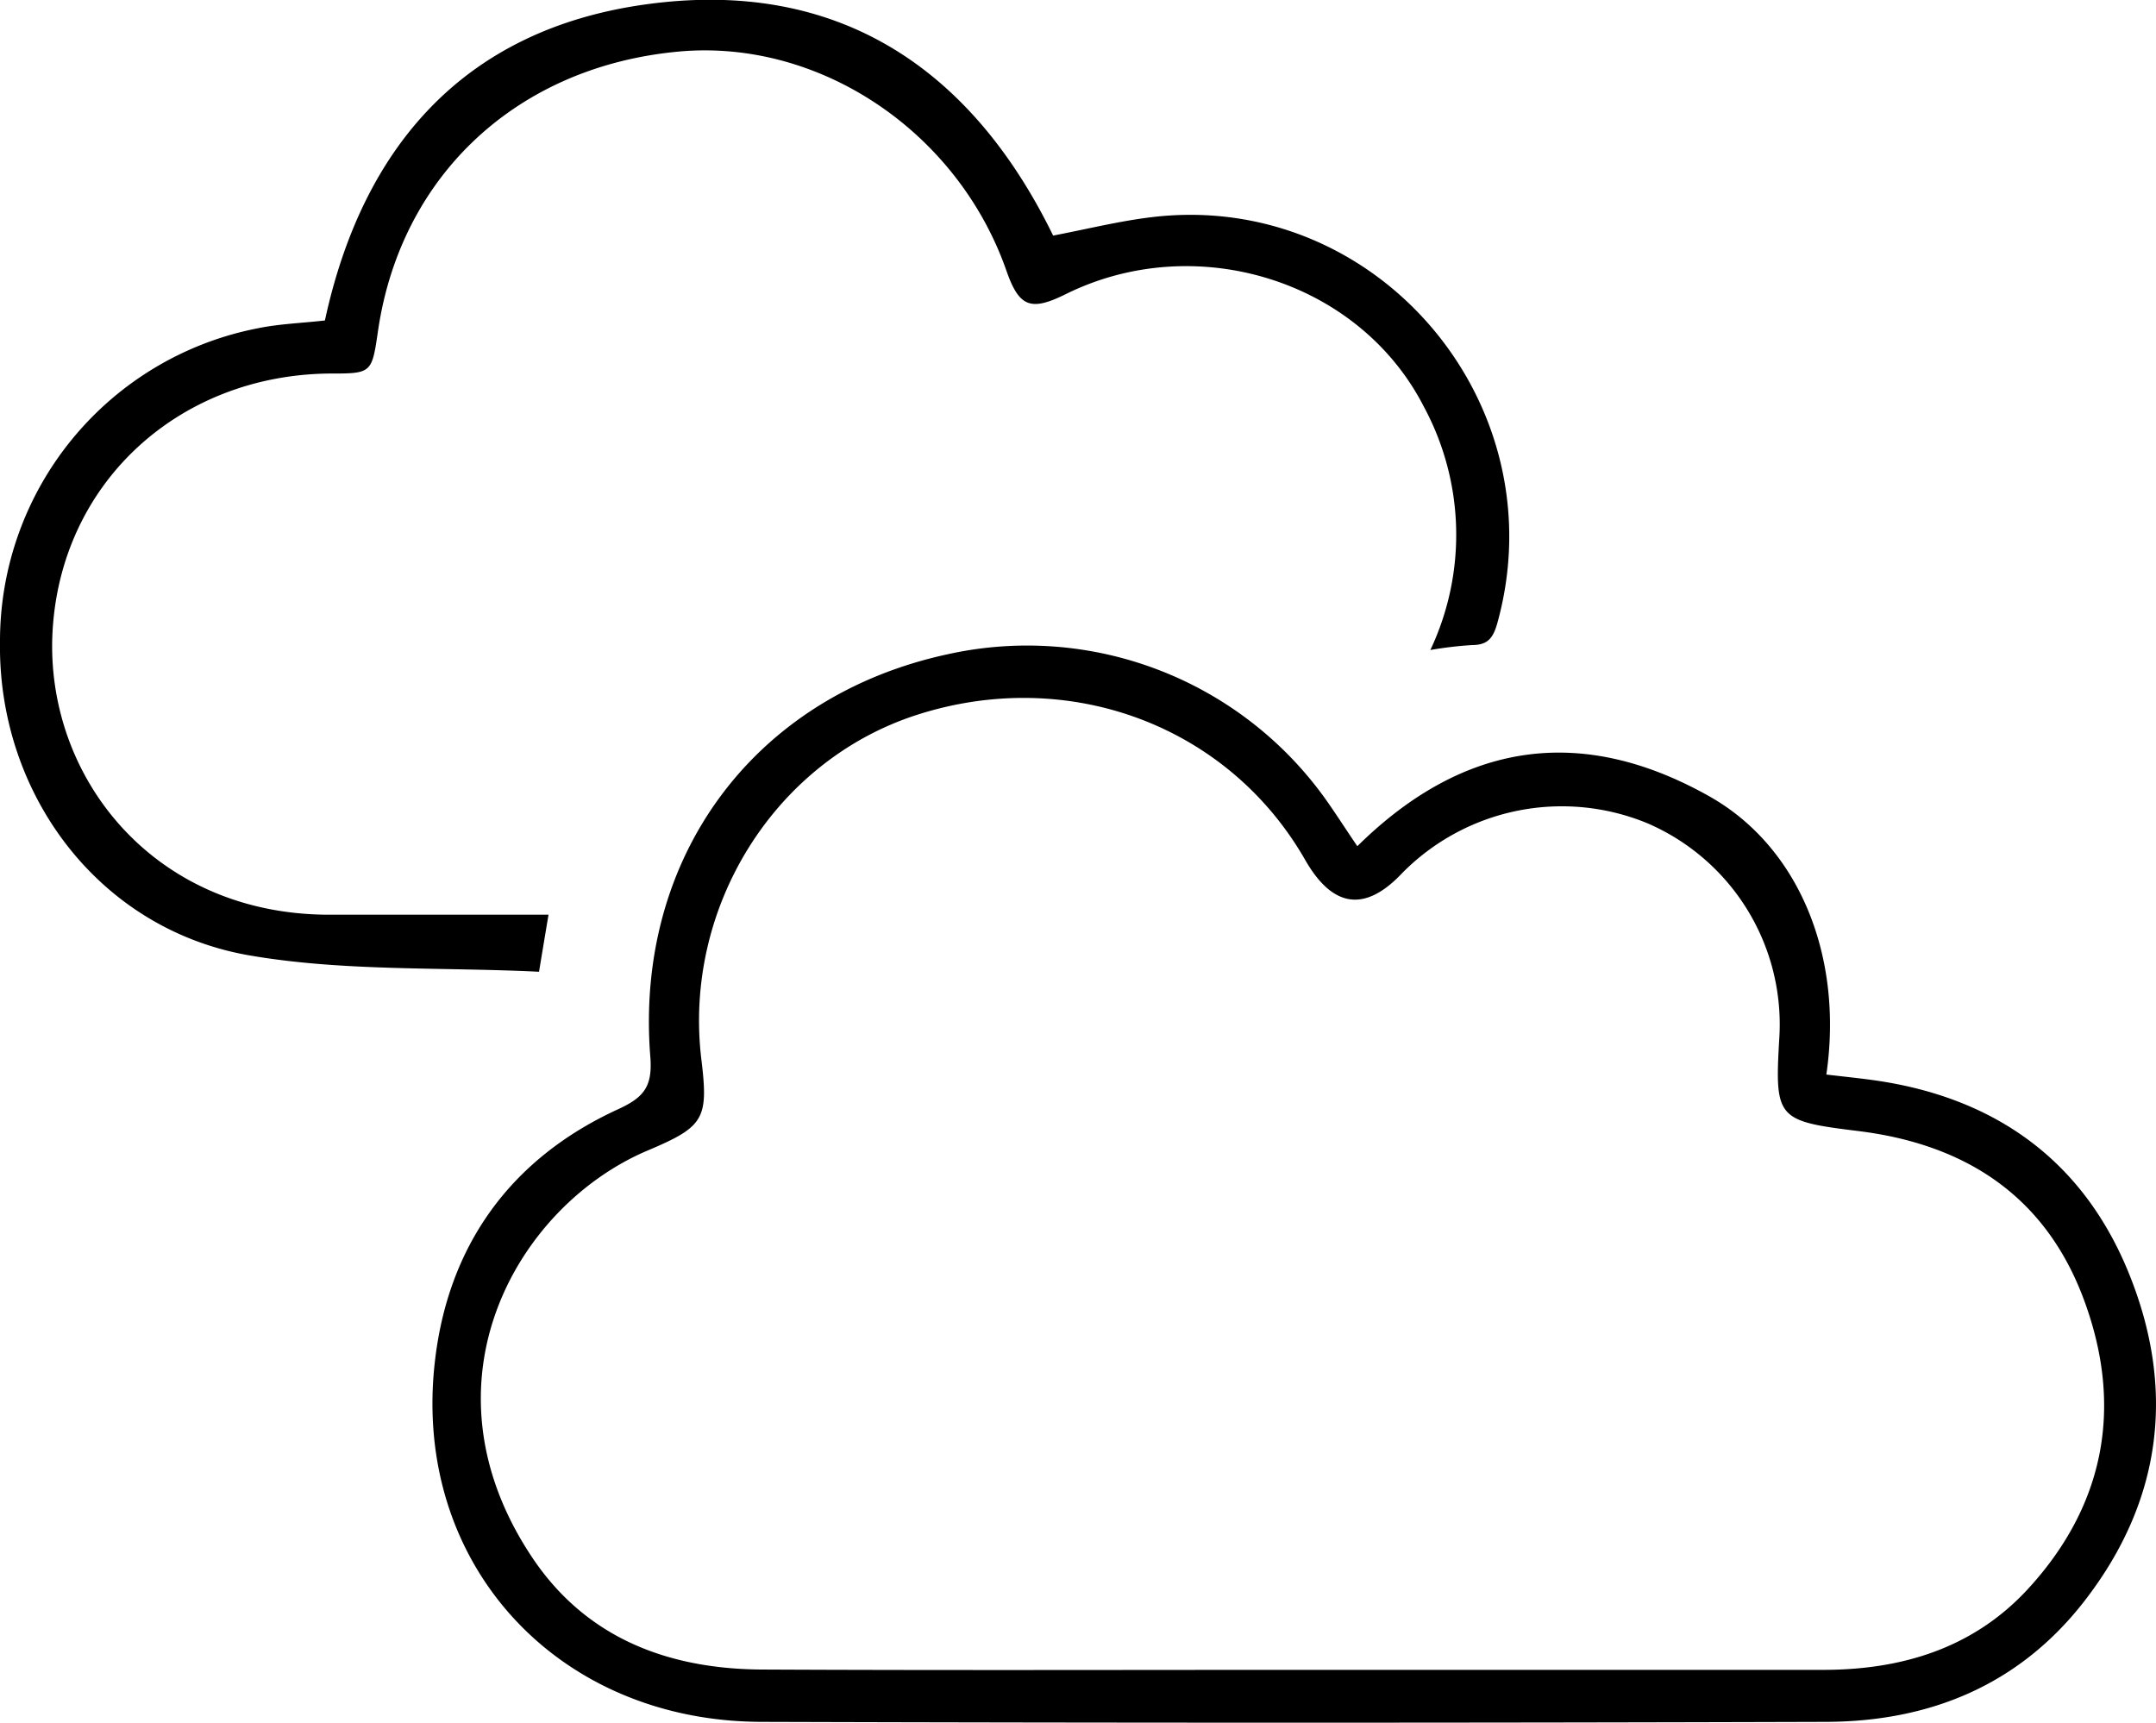
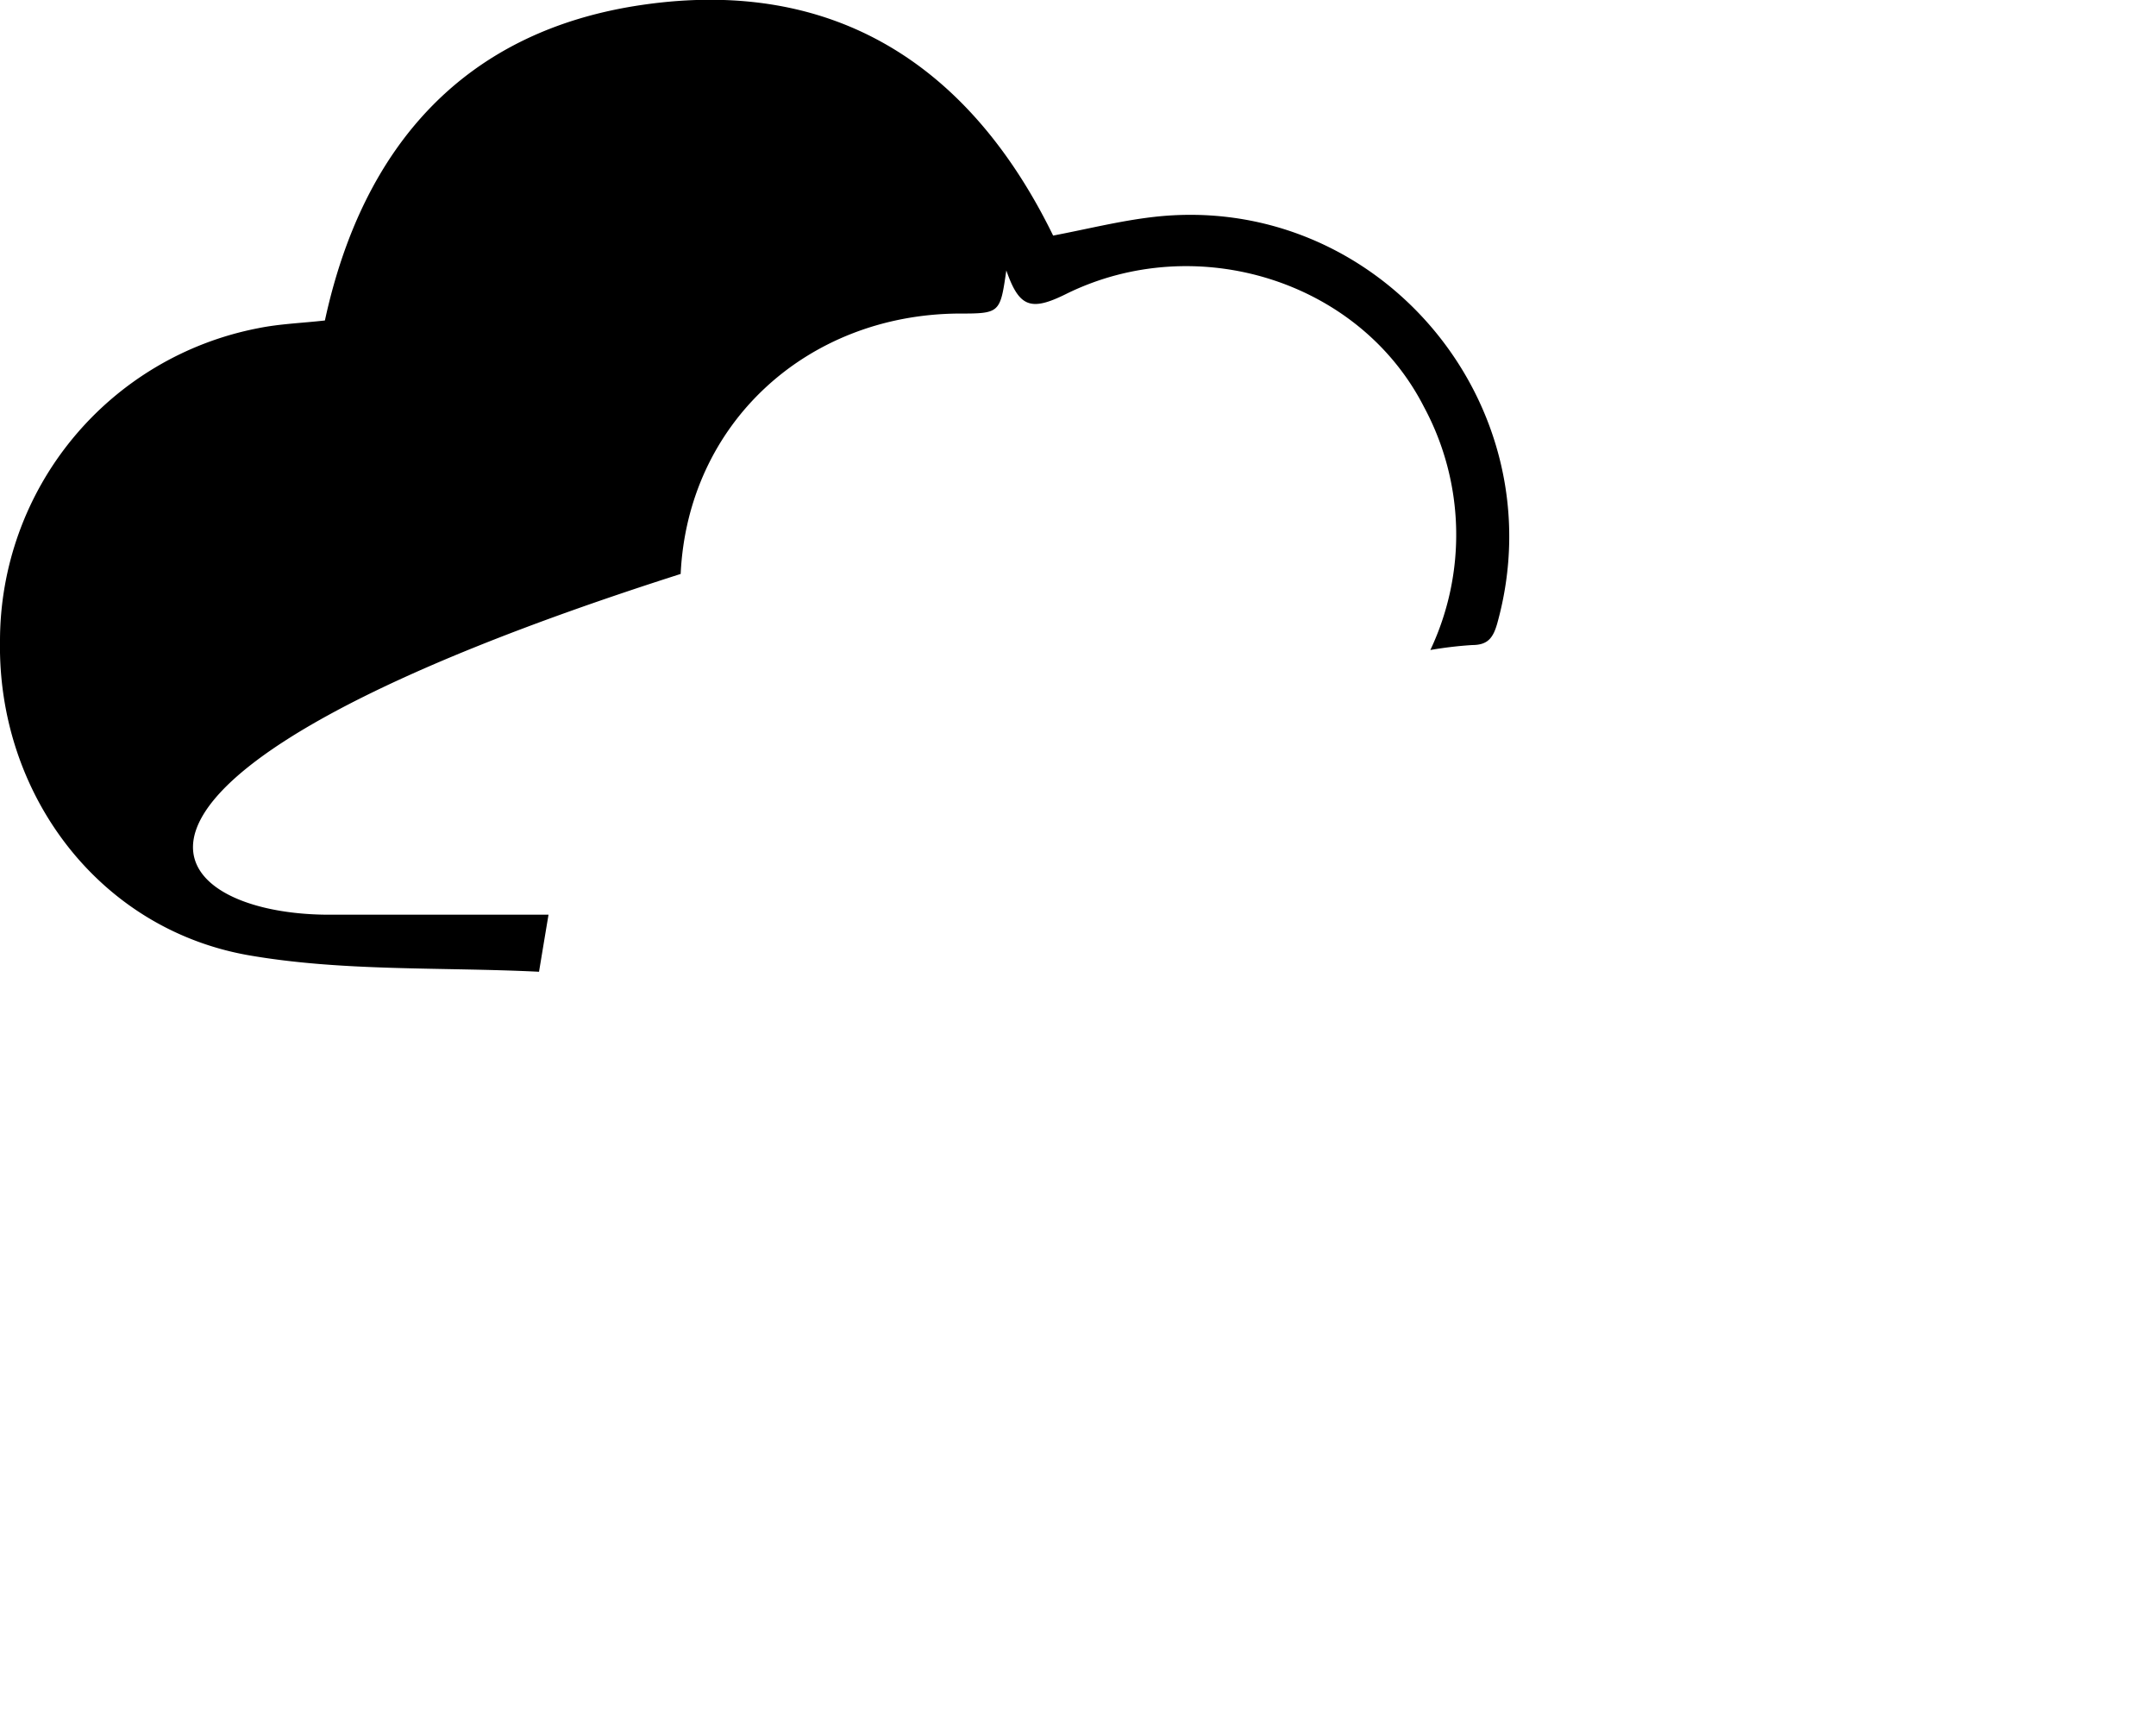
<svg xmlns="http://www.w3.org/2000/svg" viewBox="0 0 199.87 159.72">
  <g id="Layer_2" data-name="Layer 2">
    <g id="Layer_1-2" data-name="Layer 1">
-       <path d="M125.83,78.45c9.84-9.71,20.77-11.3,32.64-4.62,8.3,4.68,12.44,14.8,10.84,25.79,1.36.16,2.72.3,4.08.48,11.22,1.49,19.52,7.22,23.86,17.69,4.47,10.8,3.27,21.23-4,30.62-6.05,7.81-14.35,11.2-24,11.22q-49.36.15-98.74,0c-18.89-.09-32.23-14.63-30.22-33.17,1.16-10.82,6.92-19,17-23.62,2.38-1.09,3.21-2.08,3-4.84-1.48-18.41,9.51-33.44,27.54-37.34A34,34,0,0,1,123,74.25C123.94,75.59,124.84,77,125.83,78.45Zm-6.07,76.36q24.63,0,49.25,0c7.29,0,13.93-2,19-7.51,7.11-7.74,8.83-16.86,5.22-26.69-3.53-9.64-10.92-14.51-20.94-15.75-7.64-.94-7.78-1.14-7.33-8.82a20.3,20.3,0,0,0-12.27-19.73A20.79,20.79,0,0,0,130,80.93q-5.16,5.49-9-1.2c-7.17-12.53-22-18-36.08-13.43-13.14,4.28-21.6,17.85-19.9,31.92.67,5.53.26,6.23-5,8.45-12,5.09-21.47,21.34-10.81,37.53,5,7.62,12.65,10.54,21.47,10.58C87.1,154.86,103.43,154.81,119.76,154.81Z" />
-       <path d="M132.6,60.26A25,25,0,0,0,132,37.71c-6-11.74-21.15-16.4-33.18-10.45-3.28,1.63-4.35,1.21-5.53-2.19C88.76,12.16,75.94,3.59,62.93,4.78,48,6.15,37.18,16.2,35.05,30.63c-.58,4-.58,4-4.53,4-14,.15-25,10.2-25.66,24.14C4.26,72,14.15,84.68,30.3,84.8c6.74,0,13.48,0,20.55,0-.28,1.67-.53,3.17-.88,5.29-9.06-.45-18.27,0-27.09-1.56C9,86-.23,73.45,0,59.43a29.54,29.54,0,0,1,23.92-29c2-.41,4.12-.48,6.2-.72,3.52-16.24,13-26.9,29.51-29.27,17.73-2.55,30.3,5.63,38,21.4,3.11-.59,6.16-1.36,9.25-1.72,20.86-2.43,37.58,17.37,31.92,37.68-.38,1.34-.88,2-2.31,2A36,36,0,0,0,132.6,60.26Z" />
+       <path d="M132.6,60.26A25,25,0,0,0,132,37.71c-6-11.74-21.15-16.4-33.18-10.45-3.28,1.63-4.35,1.21-5.53-2.19c-.58,4-.58,4-4.53,4-14,.15-25,10.2-25.66,24.14C4.26,72,14.15,84.68,30.3,84.8c6.74,0,13.48,0,20.55,0-.28,1.67-.53,3.17-.88,5.29-9.06-.45-18.27,0-27.09-1.56C9,86-.23,73.45,0,59.43a29.54,29.54,0,0,1,23.92-29c2-.41,4.12-.48,6.2-.72,3.52-16.24,13-26.9,29.51-29.27,17.73-2.55,30.3,5.63,38,21.4,3.11-.59,6.16-1.36,9.25-1.72,20.86-2.43,37.58,17.37,31.92,37.68-.38,1.34-.88,2-2.31,2A36,36,0,0,0,132.6,60.26Z" />
    </g>
  </g>
</svg>